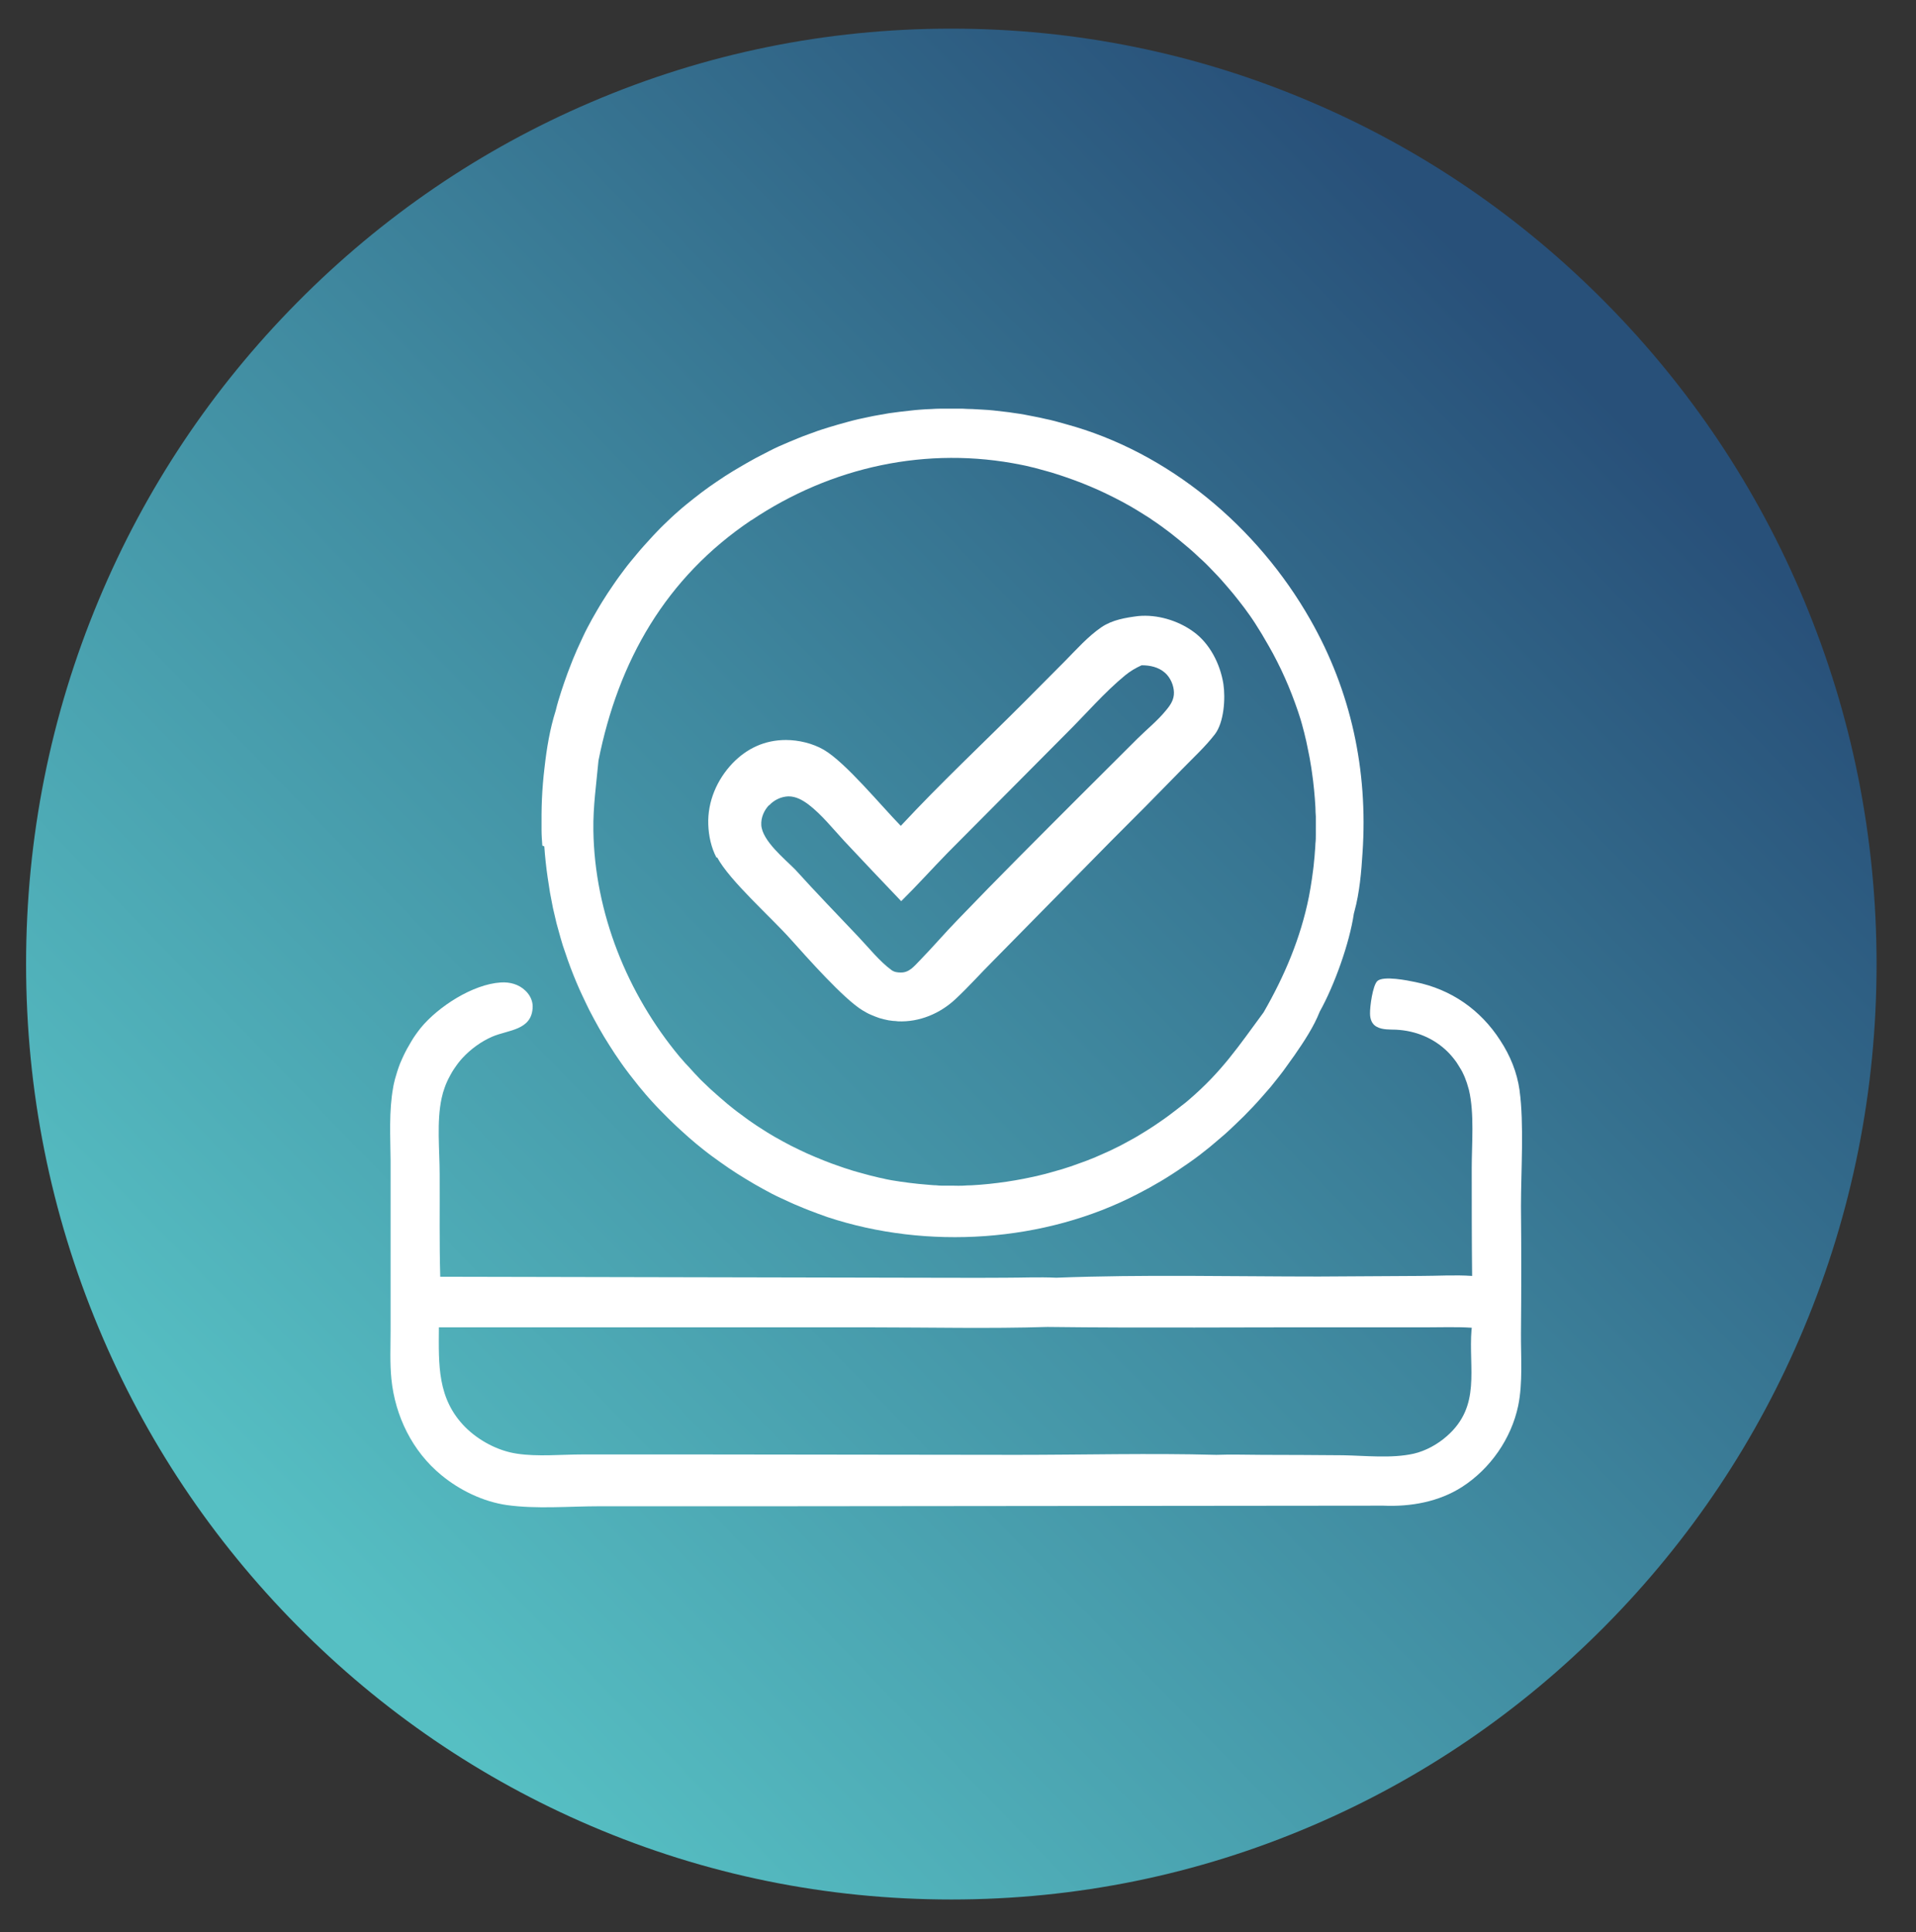
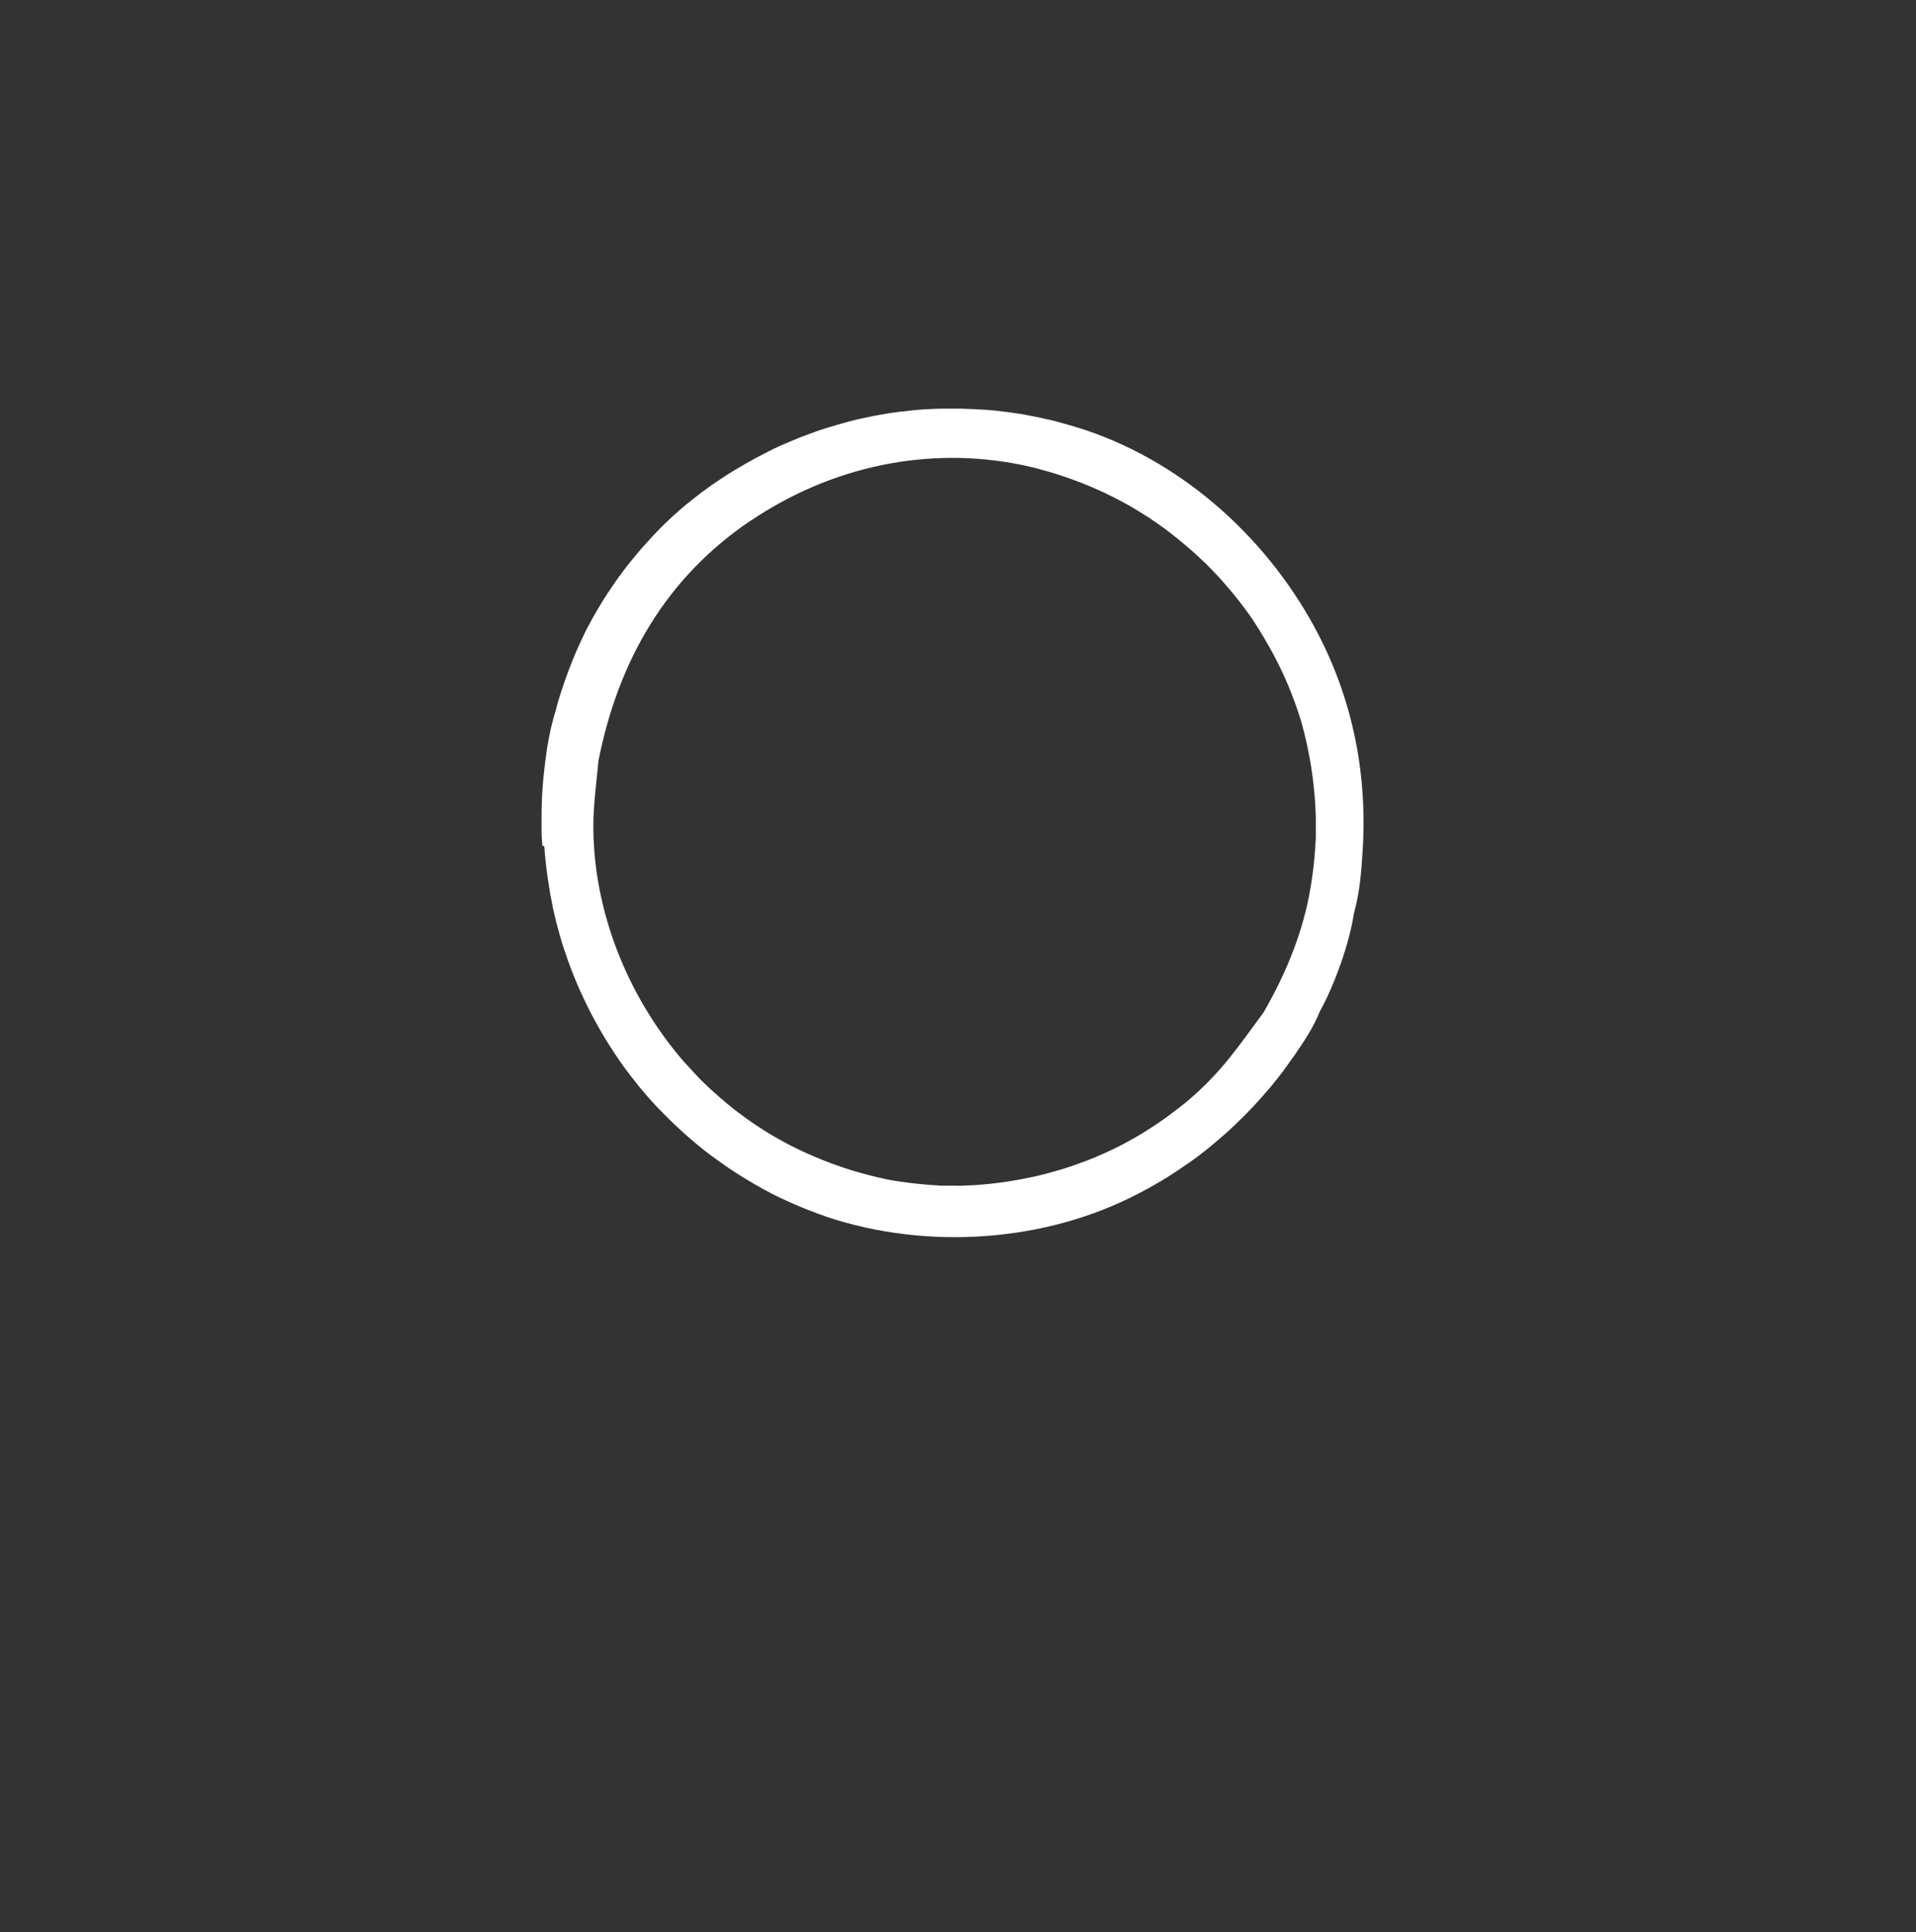
<svg xmlns="http://www.w3.org/2000/svg" width="118" height="119" viewBox="0 0 118 119" fill="none">
  <rect x="0" y="0" width="118" height="119" fill="#333333" stroke="none" />
-   <path d="M58.588 116.989C50.893 116.989 43.429 115.468 36.402 112.461C29.618 109.565 23.525 105.406 18.294 100.117C13.063 94.828 8.948 88.668 6.084 81.808C3.111 74.703 1.606 67.157 1.606 59.377C1.606 51.597 3.111 44.05 6.084 36.945C8.948 30.086 13.063 23.926 18.294 18.637C23.525 13.348 29.618 9.188 36.402 6.292C43.429 3.286 50.893 1.764 58.588 1.764C66.283 1.764 73.747 3.286 80.774 6.292C87.559 9.188 93.651 13.348 98.882 18.637C104.113 23.926 108.228 30.086 111.092 36.945C114.066 44.05 115.571 51.597 115.571 59.377C115.571 67.157 114.066 74.703 111.092 81.808C108.228 88.668 104.113 94.828 98.882 100.117C93.651 105.406 87.559 109.565 80.774 112.461C73.747 115.468 66.283 116.989 58.588 116.989Z" fill="url(#paint0_linear_132_477)" />
-   <path d="M93.587 67.16C93.429 66.044 93.016 65.025 92.397 64.081C91.184 62.191 89.363 60.927 87.166 60.485C86.705 60.387 85.188 60.08 84.824 60.424C84.533 60.706 84.363 62.019 84.375 62.424C84.375 62.755 84.484 63.087 84.8 63.246C85.14 63.43 85.601 63.406 85.977 63.418C87.166 63.479 88.283 63.921 89.145 64.768C89.23 64.853 89.303 64.927 89.375 65.013C89.448 65.099 89.521 65.185 89.594 65.283C89.667 65.369 89.727 65.467 89.788 65.565C89.849 65.663 89.909 65.762 89.97 65.86C90.031 65.958 90.079 66.056 90.128 66.166C90.177 66.265 90.225 66.375 90.261 66.486C90.298 66.596 90.346 66.694 90.371 66.805C90.407 66.915 90.431 67.025 90.468 67.136C90.808 68.584 90.638 70.449 90.638 71.946C90.638 74.155 90.638 76.376 90.662 78.585C89.606 78.511 88.514 78.585 87.458 78.585L81.207 78.622C75.831 78.622 70.43 78.487 65.053 78.695C64.009 78.646 62.953 78.695 61.91 78.695C60.077 78.708 58.232 78.695 56.4 78.695L27.113 78.634C27.053 76.536 27.089 74.425 27.077 72.327C27.077 70.829 26.883 69.099 27.198 67.639C27.223 67.529 27.259 67.406 27.283 67.296C27.32 67.185 27.356 67.075 27.393 66.964C27.429 66.854 27.477 66.743 27.526 66.633C27.575 66.522 27.623 66.424 27.684 66.314C27.744 66.203 27.793 66.105 27.854 66.007C27.915 65.909 27.975 65.811 28.048 65.713C28.121 65.614 28.181 65.516 28.254 65.43C28.327 65.344 28.4 65.246 28.485 65.16C28.995 64.608 29.638 64.142 30.317 63.847C31.313 63.418 32.781 63.467 32.806 61.994C32.806 61.626 32.636 61.283 32.369 61.025C31.956 60.62 31.398 60.473 30.839 60.51C29.116 60.62 26.992 61.994 25.912 63.307C25.803 63.442 25.706 63.577 25.608 63.712C25.511 63.847 25.414 63.995 25.329 64.142C25.244 64.289 25.159 64.436 25.074 64.584C24.989 64.731 24.917 64.89 24.844 65.038C24.771 65.185 24.71 65.344 24.637 65.504C24.577 65.663 24.516 65.823 24.468 65.983C24.419 66.142 24.37 66.314 24.322 66.473C24.285 66.645 24.237 66.805 24.213 66.976C23.946 68.437 24.043 69.995 24.055 71.48V77.284V81.959C24.055 82.941 24.006 83.947 24.104 84.929C24.334 87.224 25.402 89.396 27.186 90.856C28.315 91.788 29.759 92.488 31.216 92.697C33.06 92.954 35.051 92.77 36.908 92.77H47.612L85.188 92.733C86.875 92.807 88.611 92.5 90.043 91.58C91.778 90.463 93.077 88.61 93.502 86.573C93.793 85.15 93.66 83.555 93.672 82.107C93.696 79.493 93.696 76.891 93.672 74.278C93.672 72.192 93.866 69.161 93.587 67.185V67.16ZM90.626 81.874C90.431 84.328 91.232 86.586 89.108 88.451C88.538 88.954 87.81 89.359 87.069 89.531C85.698 89.837 84.12 89.653 82.7 89.629C81.037 89.617 79.387 89.604 77.724 89.604C76.79 89.604 75.843 89.567 74.908 89.604C70.818 89.494 66.704 89.604 62.614 89.604L43.255 89.58H35.864C34.553 89.58 33.109 89.727 31.835 89.531C30.669 89.359 29.492 88.733 28.655 87.899C26.919 86.144 27.016 84.046 27.029 81.751H53.669C57.273 81.751 60.902 81.837 64.507 81.726C70.551 81.8 76.595 81.739 82.627 81.751H87.785C88.732 81.751 89.691 81.714 90.638 81.775V81.849L90.626 81.874Z" fill="white" />
  <path d="M33.522 52.129C33.546 52.448 33.57 52.767 33.607 53.086C33.643 53.405 33.679 53.724 33.728 54.043C33.777 54.362 33.825 54.669 33.874 54.988C33.934 55.307 33.995 55.614 34.056 55.933C34.129 56.239 34.201 56.558 34.274 56.865C34.359 57.172 34.444 57.479 34.529 57.785C34.614 58.092 34.711 58.399 34.82 58.694C34.917 59 35.027 59.295 35.136 59.589C35.245 59.884 35.367 60.178 35.488 60.473C35.609 60.767 35.743 61.062 35.876 61.344C36.01 61.639 36.155 61.921 36.289 62.203C36.386 62.387 36.483 62.571 36.58 62.755C36.677 62.939 36.786 63.123 36.884 63.307C36.993 63.492 37.09 63.663 37.199 63.847C37.308 64.031 37.418 64.203 37.527 64.375C37.636 64.547 37.758 64.731 37.867 64.903C37.988 65.075 38.097 65.246 38.219 65.418C38.34 65.59 38.461 65.762 38.583 65.921C38.704 66.093 38.838 66.252 38.959 66.412C39.093 66.572 39.214 66.743 39.347 66.903C39.481 67.062 39.614 67.222 39.748 67.382C39.881 67.541 40.027 67.701 40.161 67.848C40.294 67.995 40.44 68.155 40.585 68.302C40.731 68.449 40.877 68.596 41.022 68.744C41.168 68.891 41.314 69.038 41.471 69.185C41.617 69.333 41.775 69.468 41.933 69.615C42.09 69.75 42.236 69.897 42.394 70.032C42.551 70.167 42.709 70.302 42.867 70.437C43.025 70.572 43.195 70.695 43.353 70.83C43.51 70.952 43.68 71.087 43.85 71.21C44.02 71.333 44.19 71.456 44.36 71.578C44.53 71.701 44.7 71.811 44.87 71.934C45.04 72.044 45.222 72.167 45.392 72.278C45.562 72.388 45.743 72.499 45.926 72.609C46.108 72.719 46.278 72.818 46.46 72.928C46.642 73.026 46.824 73.137 47.006 73.235C47.188 73.333 47.37 73.431 47.552 73.529C47.734 73.627 47.928 73.713 48.11 73.799C48.292 73.885 48.486 73.971 48.669 74.057C48.863 74.143 49.045 74.229 49.239 74.302C49.433 74.388 49.627 74.462 49.809 74.535C50.004 74.609 50.198 74.683 50.392 74.756C50.586 74.83 50.78 74.891 50.974 74.965C57.104 76.99 64.337 76.523 70.078 73.529C70.321 73.407 70.551 73.272 70.794 73.149C71.025 73.014 71.267 72.879 71.498 72.744C71.728 72.609 71.959 72.462 72.19 72.314C72.42 72.167 72.639 72.02 72.869 71.86C73.088 71.713 73.318 71.554 73.537 71.394C73.755 71.235 73.974 71.075 74.18 70.903C74.399 70.731 74.605 70.572 74.811 70.388C75.018 70.216 75.224 70.032 75.43 69.86C75.637 69.676 75.831 69.492 76.025 69.308C76.219 69.124 76.413 68.928 76.608 68.744C76.802 68.547 76.984 68.351 77.178 68.155C77.36 67.958 77.542 67.762 77.724 67.553C77.906 67.345 78.076 67.148 78.258 66.94C78.428 66.731 78.598 66.522 78.768 66.302C78.938 66.093 79.096 65.872 79.253 65.651C79.411 65.43 79.569 65.21 79.727 64.989C80.297 64.166 80.916 63.234 81.28 62.301C82.178 60.694 83.113 58.092 83.38 56.264C83.392 56.215 83.404 56.166 83.416 56.129C83.732 54.975 83.841 53.699 83.914 52.509C84.254 47.453 83.21 42.569 80.698 38.164C77.445 32.446 71.971 27.832 65.612 26.114C65.405 26.053 65.199 26.003 64.993 25.942C64.786 25.881 64.58 25.844 64.361 25.795C64.155 25.746 63.937 25.697 63.73 25.66C63.524 25.623 63.306 25.574 63.099 25.537C62.893 25.5 62.674 25.464 62.468 25.439C62.262 25.402 62.043 25.378 61.825 25.353C61.606 25.329 61.4 25.304 61.182 25.279C60.963 25.255 60.757 25.243 60.538 25.23C60.32 25.218 60.114 25.206 59.895 25.194C59.677 25.194 59.47 25.181 59.252 25.169C59.033 25.169 58.827 25.169 58.609 25.169C58.39 25.169 58.184 25.169 57.965 25.169C57.747 25.169 57.541 25.181 57.322 25.194C57.104 25.194 56.897 25.218 56.679 25.23C56.46 25.243 56.254 25.267 56.036 25.292C55.817 25.316 55.611 25.341 55.392 25.365C55.174 25.39 54.968 25.427 54.749 25.451C54.543 25.488 54.324 25.525 54.118 25.562C53.912 25.599 53.693 25.635 53.487 25.684C53.281 25.733 53.062 25.77 52.856 25.819C52.649 25.869 52.443 25.918 52.225 25.979C52.006 26.04 51.812 26.089 51.606 26.151C51.399 26.212 51.193 26.273 50.987 26.335C50.78 26.396 50.574 26.47 50.38 26.531C50.173 26.605 49.979 26.678 49.773 26.752C49.567 26.826 49.372 26.899 49.166 26.985C48.972 27.071 48.766 27.145 48.571 27.231C48.377 27.317 48.183 27.402 47.977 27.488C47.782 27.574 47.588 27.672 47.394 27.77C47.2 27.869 47.006 27.967 46.824 28.065C46.63 28.163 46.447 28.261 46.253 28.372C46.059 28.482 45.877 28.58 45.695 28.691C45.525 28.789 45.343 28.899 45.173 28.998C45.003 29.108 44.833 29.206 44.663 29.317C44.493 29.427 44.324 29.538 44.166 29.648C43.996 29.758 43.838 29.881 43.668 29.992C43.51 30.114 43.34 30.225 43.183 30.348C43.025 30.47 42.867 30.593 42.709 30.716C42.551 30.838 42.394 30.973 42.236 31.096C42.078 31.219 41.933 31.354 41.775 31.489C41.617 31.624 41.471 31.759 41.326 31.894C41.18 32.029 41.034 32.176 40.889 32.311C40.743 32.458 40.597 32.593 40.464 32.74C40.318 32.888 40.185 33.035 40.051 33.182C39.918 33.329 39.784 33.477 39.639 33.636C39.505 33.783 39.372 33.943 39.238 34.102C39.105 34.262 38.983 34.409 38.85 34.569C38.716 34.728 38.595 34.888 38.474 35.047C38.352 35.207 38.231 35.366 38.109 35.538C37.988 35.698 37.879 35.869 37.758 36.041C37.648 36.213 37.527 36.373 37.418 36.544C37.308 36.716 37.199 36.888 37.09 37.06C36.981 37.231 36.884 37.403 36.774 37.587C36.677 37.759 36.568 37.943 36.471 38.115C36.374 38.287 36.277 38.471 36.18 38.655C36.083 38.839 35.998 39.011 35.913 39.195C35.828 39.379 35.743 39.563 35.658 39.747C35.573 39.931 35.488 40.115 35.415 40.299C35.33 40.483 35.257 40.68 35.184 40.864C35.112 41.048 35.039 41.244 34.966 41.428C34.893 41.624 34.833 41.809 34.76 42.005C34.699 42.201 34.626 42.385 34.566 42.582C34.505 42.778 34.444 42.974 34.383 43.171C34.323 43.367 34.274 43.563 34.226 43.76C33.862 44.901 33.667 46.103 33.534 47.294C33.497 47.613 33.461 47.932 33.437 48.251C33.413 48.57 33.388 48.889 33.376 49.208C33.364 49.527 33.352 49.846 33.352 50.165C33.352 50.484 33.352 50.803 33.352 51.122C33.352 51.441 33.376 51.76 33.4 52.08L33.522 52.129ZM46.278 32.041C51.193 28.74 57.104 27.451 62.905 28.63C63.087 28.666 63.269 28.703 63.451 28.752C63.633 28.789 63.815 28.838 63.985 28.887C64.167 28.936 64.337 28.985 64.519 29.034C64.701 29.084 64.871 29.133 65.053 29.194C65.235 29.255 65.405 29.304 65.575 29.366C65.745 29.427 65.927 29.488 66.097 29.55C66.267 29.611 66.449 29.685 66.619 29.746C66.789 29.82 66.959 29.881 67.129 29.955C67.299 30.028 67.469 30.102 67.638 30.176C67.808 30.249 67.978 30.335 68.136 30.409C68.306 30.495 68.464 30.568 68.634 30.654C68.803 30.74 68.961 30.826 69.131 30.912C69.289 30.998 69.459 31.096 69.617 31.182C69.775 31.28 69.932 31.366 70.09 31.464C70.248 31.562 70.406 31.66 70.563 31.759C70.721 31.857 70.879 31.955 71.025 32.065C71.182 32.164 71.328 32.274 71.486 32.384C71.631 32.495 71.789 32.605 71.935 32.716C72.081 32.826 72.226 32.937 72.372 33.059C72.517 33.17 72.663 33.292 72.809 33.415C72.954 33.538 73.088 33.648 73.234 33.771C73.379 33.894 73.513 34.017 73.646 34.139C73.78 34.262 73.913 34.397 74.059 34.52C74.192 34.642 74.326 34.777 74.459 34.912C74.593 35.047 74.714 35.182 74.848 35.317C74.981 35.452 75.103 35.587 75.224 35.722C75.345 35.857 75.467 36.004 75.588 36.139C75.709 36.287 75.831 36.422 75.952 36.569C76.073 36.716 76.183 36.863 76.304 37.011C76.413 37.158 76.535 37.305 76.644 37.452C76.753 37.6 76.862 37.759 76.972 37.906C77.081 38.054 77.178 38.213 77.287 38.373C77.384 38.52 77.481 38.679 77.579 38.839C77.676 38.998 77.773 39.146 77.858 39.305C77.955 39.465 78.04 39.624 78.137 39.784C78.222 39.943 78.319 40.103 78.404 40.263C78.489 40.422 78.574 40.581 78.659 40.753C78.744 40.913 78.816 41.085 78.901 41.244C78.974 41.416 79.059 41.575 79.132 41.747C79.205 41.919 79.278 42.079 79.35 42.25C79.423 42.422 79.484 42.594 79.557 42.766C79.618 42.938 79.69 43.109 79.751 43.281C79.812 43.453 79.872 43.625 79.933 43.797C79.994 43.968 80.042 44.14 80.103 44.324C80.164 44.508 80.2 44.68 80.249 44.852C80.297 45.024 80.346 45.208 80.382 45.38C80.431 45.564 80.467 45.735 80.503 45.919C80.54 46.103 80.576 46.275 80.613 46.459C80.649 46.643 80.686 46.815 80.71 46.999C80.746 47.183 80.77 47.367 80.795 47.539C80.819 47.723 80.843 47.907 80.868 48.079C80.892 48.263 80.904 48.447 80.928 48.631C80.94 48.815 80.965 48.999 80.977 49.184C80.989 49.368 81.001 49.552 81.013 49.736C81.013 49.92 81.025 50.104 81.037 50.288C81.037 50.472 81.037 50.656 81.037 50.84C81.037 51.024 81.037 51.208 81.037 51.392C81.037 51.576 81.037 51.76 81.013 51.944C81.013 52.129 80.989 52.313 80.977 52.497C80.965 52.681 80.953 52.865 80.928 53.049C80.916 53.233 80.892 53.417 80.868 53.601C80.843 53.785 80.819 53.969 80.795 54.141C80.77 54.325 80.734 54.509 80.71 54.681C80.673 54.865 80.649 55.037 80.613 55.221C80.103 57.773 79.108 60.117 77.821 62.35C76.255 64.473 75.272 65.97 73.234 67.725C73.1 67.848 72.954 67.958 72.809 68.069C72.663 68.179 72.529 68.29 72.384 68.4C72.238 68.51 72.093 68.621 71.947 68.731C71.801 68.842 71.656 68.94 71.498 69.05C71.352 69.148 71.195 69.259 71.049 69.357C70.903 69.455 70.745 69.553 70.588 69.652C70.43 69.75 70.284 69.836 70.126 69.934C69.969 70.032 69.811 70.118 69.653 70.204C69.495 70.29 69.338 70.376 69.18 70.462C69.022 70.547 68.864 70.633 68.694 70.707C68.537 70.793 68.367 70.867 68.209 70.94C68.051 71.014 67.881 71.087 67.711 71.161C67.541 71.235 67.383 71.308 67.214 71.37C67.044 71.443 66.874 71.505 66.704 71.566C66.534 71.627 66.364 71.689 66.194 71.75C66.024 71.811 65.854 71.873 65.684 71.922C65.514 71.983 65.344 72.032 65.162 72.081C64.993 72.13 64.811 72.18 64.641 72.229C64.471 72.278 64.289 72.327 64.119 72.364C63.949 72.413 63.767 72.449 63.597 72.486C63.415 72.523 63.245 72.56 63.063 72.597C62.881 72.633 62.711 72.658 62.529 72.695C62.347 72.719 62.177 72.756 61.995 72.781C61.813 72.805 61.643 72.83 61.461 72.854C61.279 72.879 61.097 72.891 60.927 72.916C60.745 72.928 60.563 72.953 60.393 72.965C60.211 72.977 60.029 72.989 59.846 73.002C59.664 73.002 59.482 73.014 59.3 73.026C59.118 73.038 58.936 73.026 58.754 73.026C58.572 73.026 58.39 73.026 58.208 73.026C58.026 73.026 57.844 73.026 57.662 73.002C57.48 73.002 57.298 72.977 57.116 72.965C56.934 72.953 56.752 72.928 56.57 72.916C56.388 72.891 56.206 72.879 56.023 72.854C55.841 72.83 55.659 72.805 55.477 72.781C55.295 72.756 55.113 72.719 54.931 72.695C54.749 72.658 54.567 72.633 54.397 72.584C54.215 72.548 54.033 72.511 53.863 72.462C53.681 72.425 53.511 72.376 53.329 72.327C53.147 72.278 52.977 72.228 52.795 72.18C52.613 72.13 52.443 72.081 52.273 72.02C52.103 71.971 51.921 71.909 51.751 71.848C51.581 71.787 51.399 71.725 51.229 71.664C51.059 71.603 50.89 71.529 50.72 71.468C50.55 71.394 50.38 71.333 50.21 71.259C50.04 71.186 49.87 71.112 49.7 71.038C49.53 70.965 49.372 70.879 49.203 70.805C49.033 70.719 48.875 70.646 48.705 70.56C48.547 70.474 48.377 70.388 48.219 70.302C48.062 70.216 47.904 70.118 47.734 70.032C47.576 69.934 47.418 69.848 47.261 69.75C47.103 69.652 46.945 69.553 46.799 69.455C46.642 69.357 46.496 69.259 46.338 69.148C46.193 69.05 46.035 68.94 45.889 68.829C45.743 68.719 45.598 68.609 45.44 68.498C45.294 68.388 45.149 68.277 45.003 68.155C44.858 68.044 44.712 67.921 44.578 67.799C44.433 67.676 44.299 67.566 44.166 67.443C44.032 67.32 43.887 67.197 43.753 67.075C43.62 66.952 43.486 66.817 43.353 66.694C43.219 66.572 43.086 66.437 42.964 66.302C42.831 66.167 42.709 66.032 42.588 65.897C42.467 65.762 42.345 65.627 42.212 65.492C42.09 65.357 41.969 65.21 41.848 65.075C38.631 61.209 36.617 56.215 36.544 51.147C36.52 49.687 36.726 48.288 36.859 46.84C38.085 40.692 41.01 35.575 46.265 32.041H46.278Z" fill="white" />
-   <path d="M44.166 52.803C44.931 54.239 47.491 56.497 48.693 57.847C49.676 58.939 51.946 61.516 53.123 62.228C53.208 62.277 53.293 62.326 53.378 62.375C53.463 62.424 53.548 62.461 53.633 62.498C53.718 62.534 53.815 62.571 53.9 62.608C53.985 62.645 54.082 62.669 54.167 62.706C54.264 62.731 54.349 62.755 54.446 62.78C54.543 62.804 54.628 62.817 54.725 62.841C54.822 62.853 54.919 62.866 55.004 62.878C55.101 62.878 55.198 62.89 55.295 62.903C56.618 62.964 57.905 62.424 58.864 61.516C59.653 60.78 60.381 59.958 61.145 59.197L68.379 51.846C69.872 50.361 71.34 48.877 72.809 47.367C73.489 46.668 74.229 45.993 74.824 45.22C75.382 44.484 75.479 43.023 75.345 42.128C75.151 40.901 74.508 39.624 73.489 38.9C72.542 38.213 71.267 37.833 70.102 37.943C69.326 38.041 68.5 38.176 67.833 38.63C67.007 39.195 66.303 39.992 65.6 40.704L63.075 43.244C60.551 45.772 57.917 48.239 55.477 50.865C54.264 49.625 52.067 46.95 50.732 46.177C50.052 45.784 49.191 45.576 48.402 45.576C47.115 45.576 46.011 46.079 45.113 47.011C44.154 48.018 43.571 49.368 43.62 50.779C43.644 51.478 43.802 52.215 44.13 52.828L44.166 52.803ZM47.37 49.601C47.673 49.269 48.11 49.061 48.559 49.048C49.033 49.048 49.433 49.282 49.797 49.552C50.598 50.165 51.302 51.049 51.994 51.797C53.159 53.037 54.324 54.276 55.502 55.503C56.485 54.534 57.407 53.503 58.378 52.509L65.672 45.171C66.862 43.993 68.015 42.643 69.301 41.588C69.617 41.33 69.932 41.146 70.309 40.974C70.831 40.974 71.352 41.085 71.753 41.441C72.081 41.735 72.287 42.201 72.299 42.643C72.311 43.097 72.081 43.428 71.802 43.76C71.292 44.386 70.636 44.913 70.066 45.478L66.498 49.036C63.985 51.552 61.461 54.067 58.997 56.632C58.196 57.454 57.444 58.338 56.643 59.16C56.303 59.504 55.999 59.908 55.477 59.896C55.271 59.896 55.077 59.872 54.907 59.749C54.167 59.209 53.499 58.362 52.856 57.687C51.557 56.313 50.234 54.951 48.972 53.552C48.317 52.889 46.945 51.785 46.885 50.816C46.86 50.349 47.054 49.92 47.358 49.589L47.37 49.601Z" fill="white" />
  <defs>
    <linearGradient id="paint0_linear_132_477" x1="96.322" y1="21.938" x2="18.679" y2="97.3" gradientUnits="userSpaceOnUse">
      <stop stop-color="#285079" />
      <stop offset="0.5" stop-color="#408AA0" />
      <stop offset="1" stop-color="#56BFC3" />
    </linearGradient>
  </defs>
</svg>